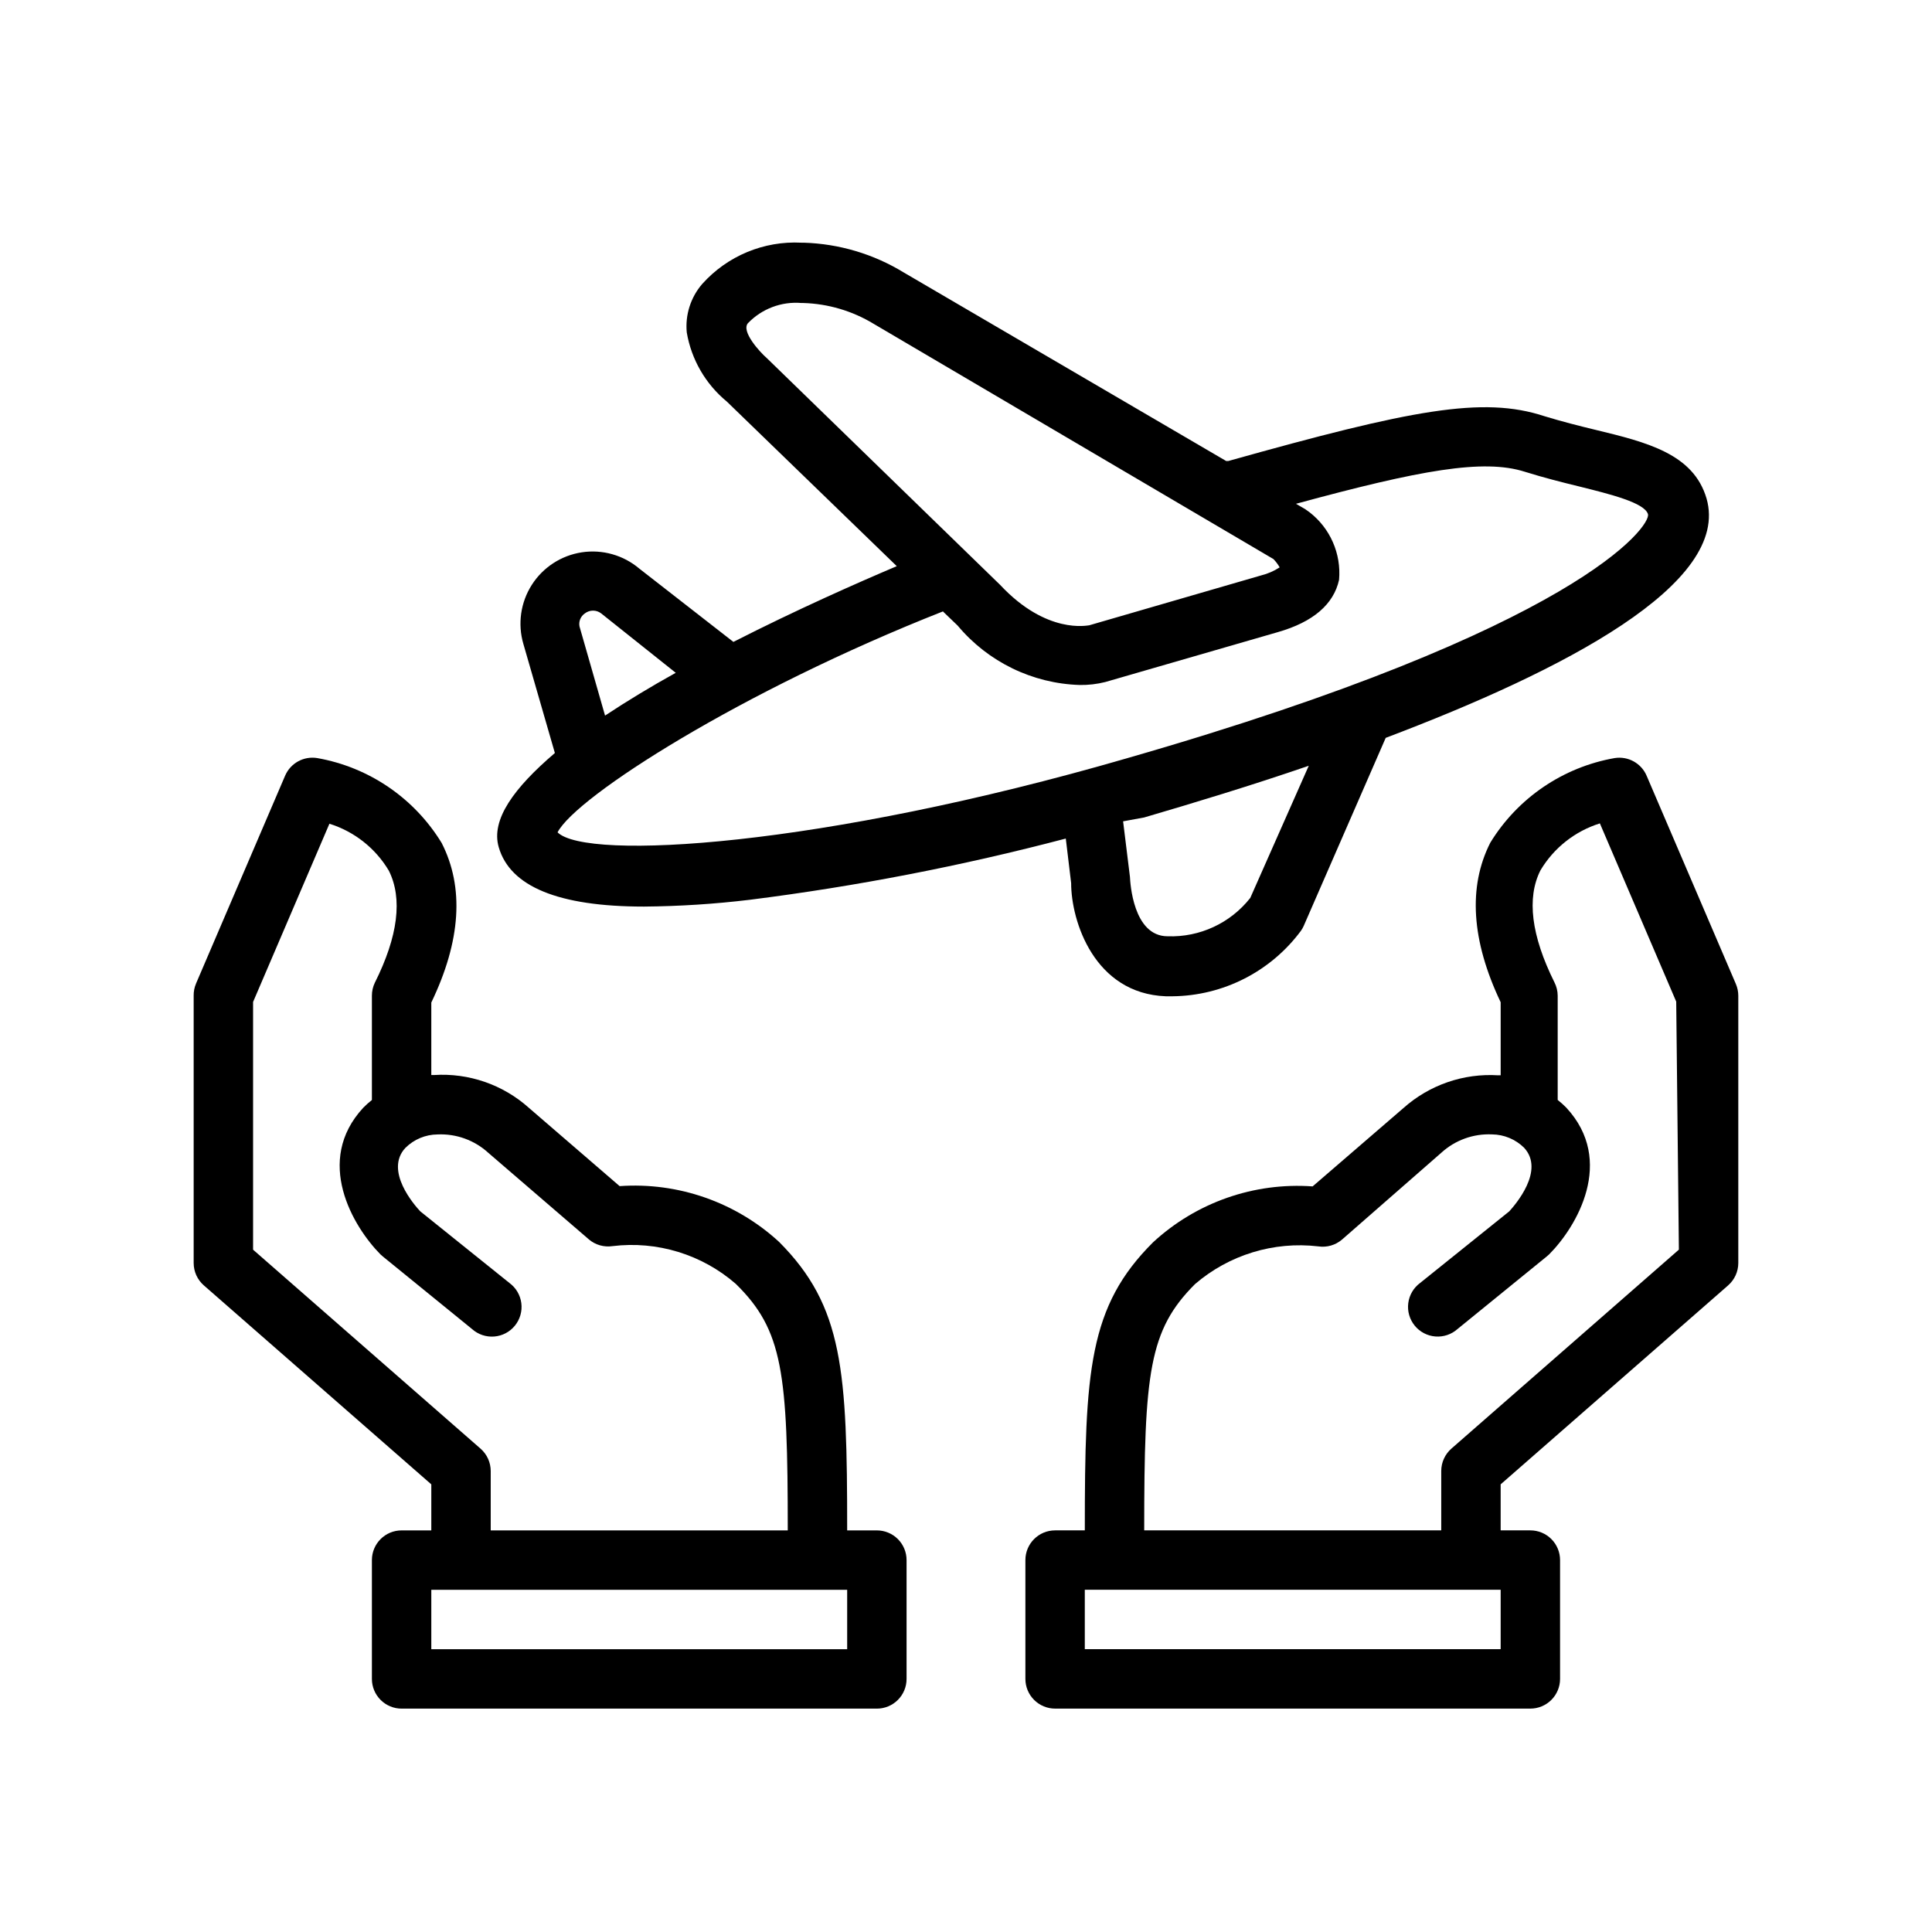
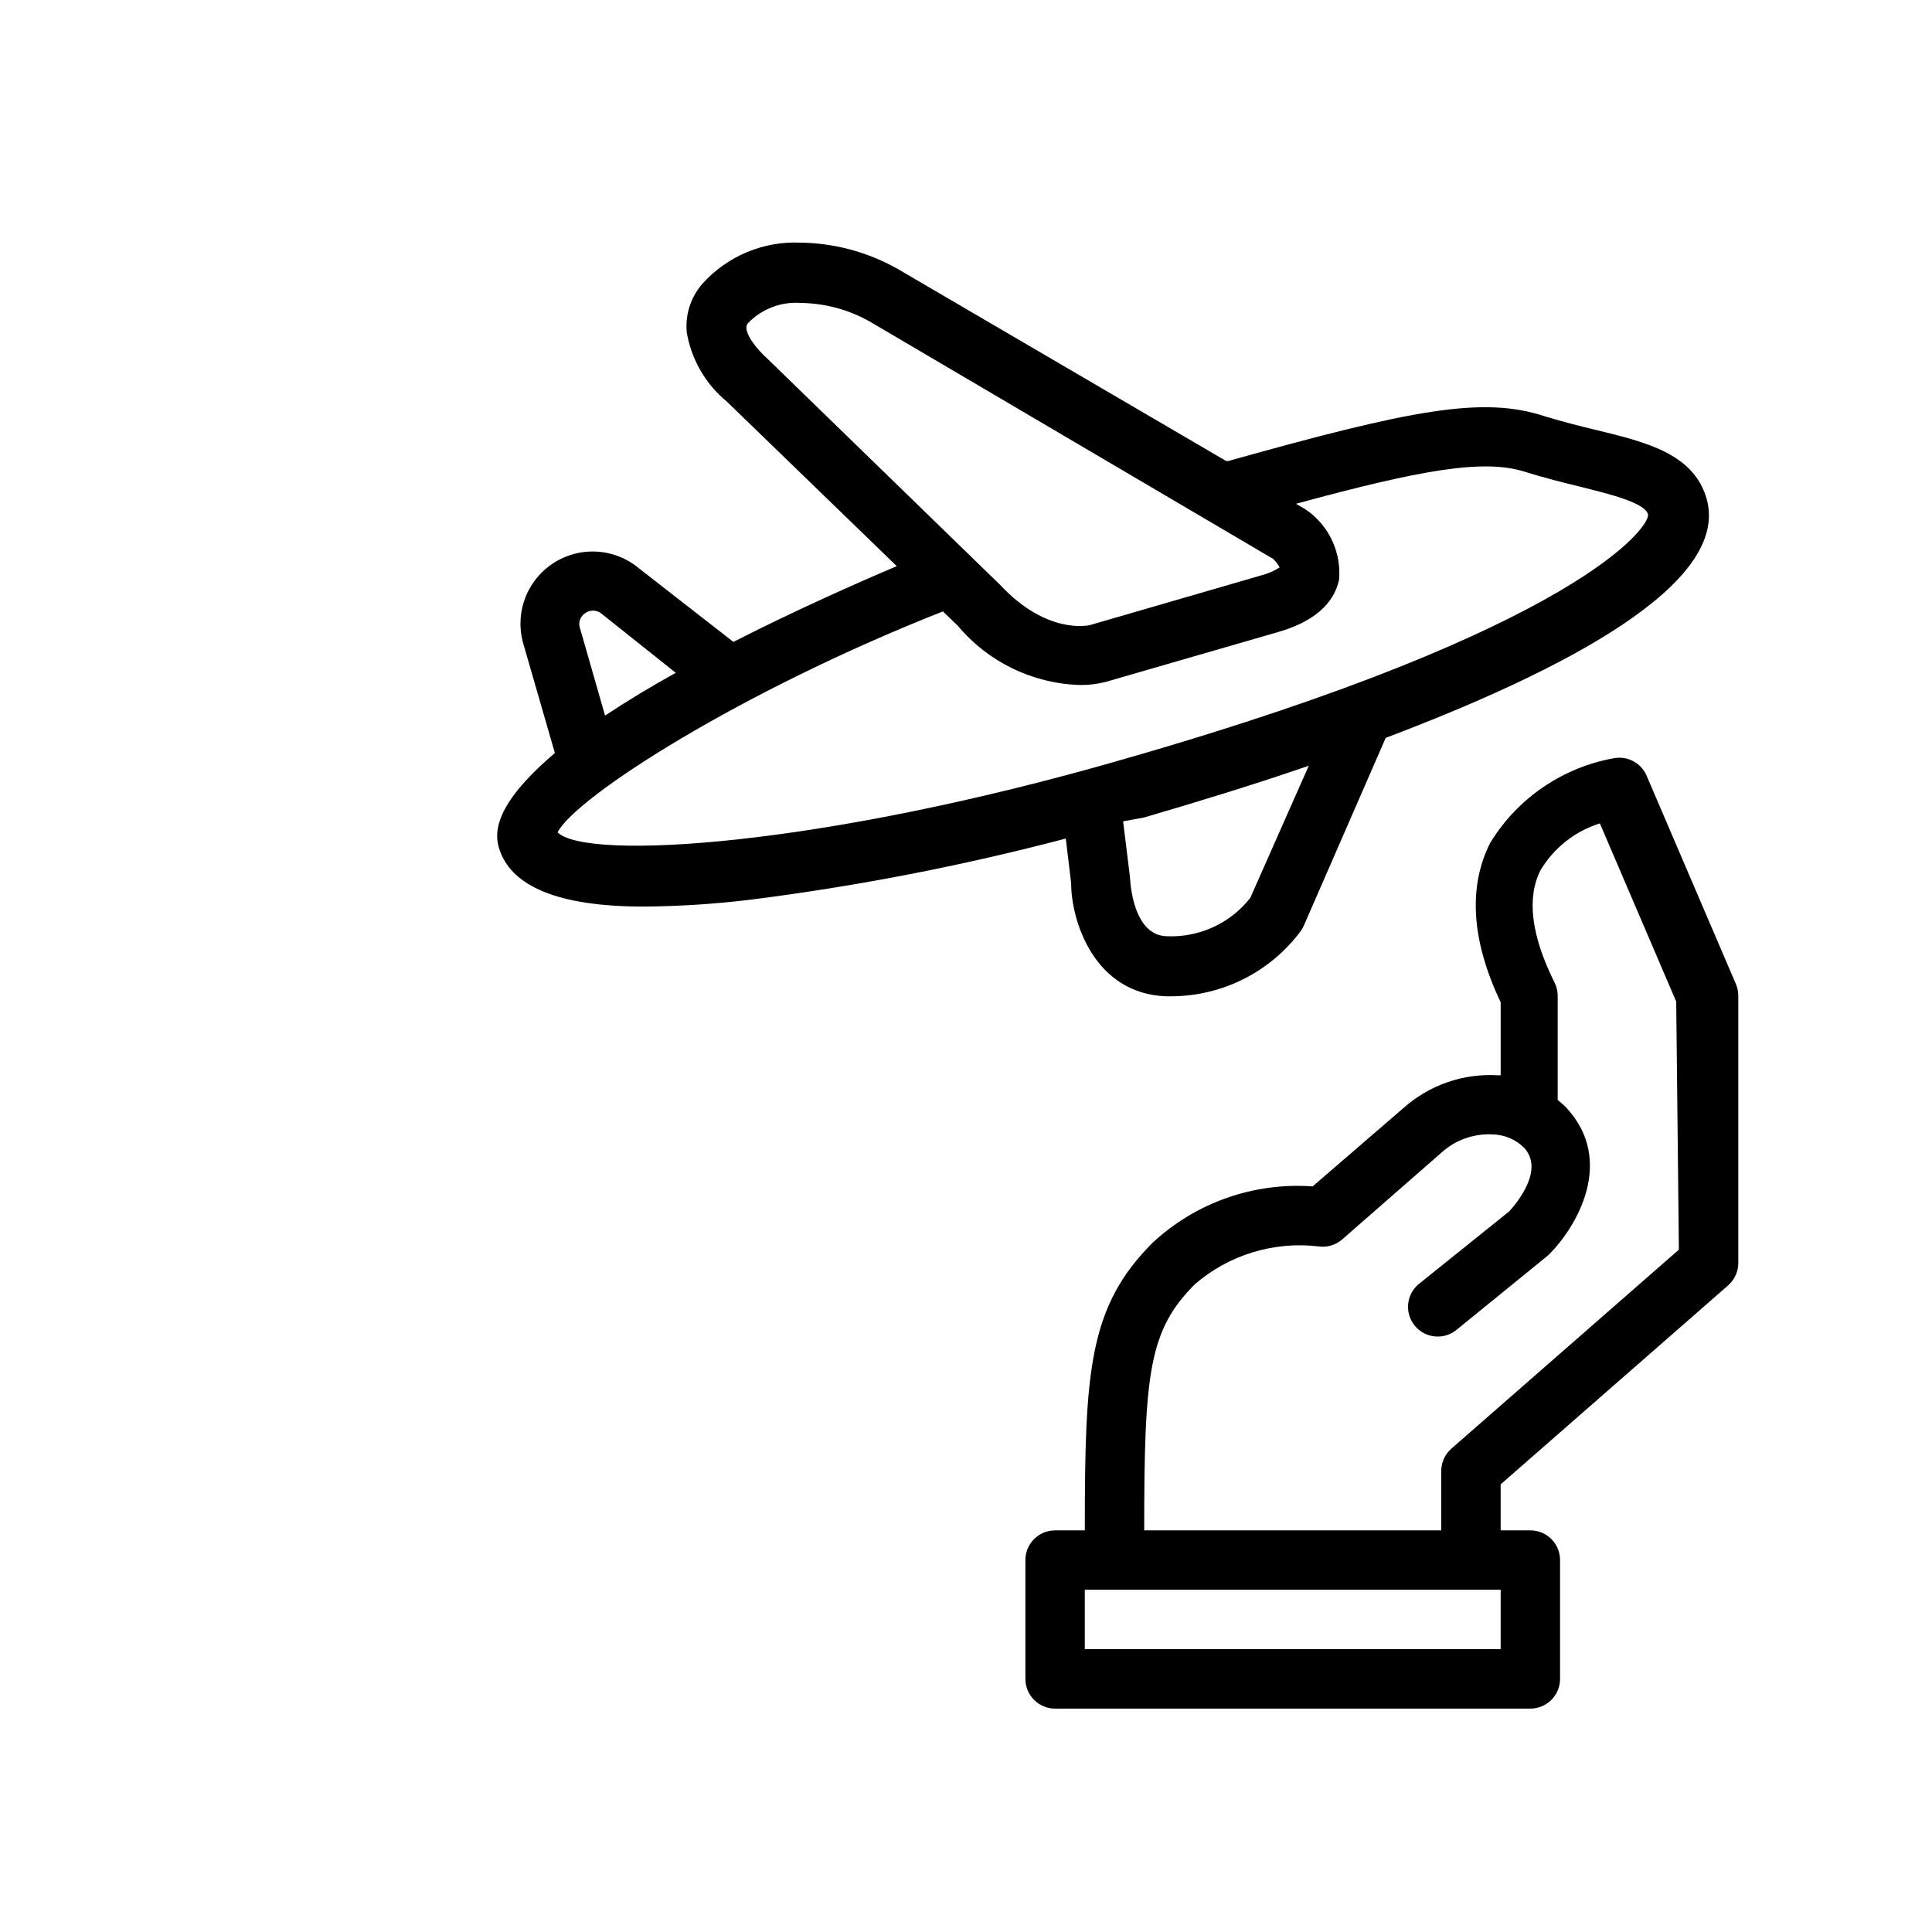
<svg xmlns="http://www.w3.org/2000/svg" fill="#000000" width="800px" height="800px" version="1.1" viewBox="144 144 512 512">
  <g>
    <path d="m276.17 368.51c2.992 10.391 15.742 15.742 38.496 15.742h-0.004c9.395-0.078 18.777-0.68 28.105-1.809 28.219-3.562 56.172-8.98 83.68-16.219l1.418 11.809c0 10.078 6.141 29.285 25.113 29.992h1.73c13.461-0.129 26.082-6.57 34.086-17.398 0.273-0.395 0.508-0.816 0.707-1.258l21.727-49.828c47.23-17.871 91.551-40.855 85.02-63.449-3.465-11.809-15.742-14.879-29.441-18.184-4.25-1.023-8.895-2.203-13.539-3.621-16.297-5.356-35.191-1.734-83.762 11.887h-0.551l-85.488-49.988c-7.984-4.875-17.102-7.586-26.453-7.871h-0.629c-9.969-0.52-19.637 3.504-26.293 10.941-3.055 3.539-4.535 8.176-4.094 12.832 1.219 7.191 4.992 13.703 10.629 18.34l45.027 43.609c-10.391 4.41-26.609 11.57-43.297 20.074l-24.953-19.441c-4.215-3.562-9.766-5.129-15.223-4.301-5.457 0.832-10.289 3.981-13.254 8.633-2.969 4.656-3.777 10.367-2.223 15.66l8.344 28.891c-10.785 9.211-17.004 17.633-14.879 24.957zm199.16 13.461h-0.004c-5.258 6.676-13.387 10.449-21.883 10.152-9.211 0-9.918-14.328-9.996-15.742l-1.812-14.719 5.59-1.027c13.145-3.856 28.262-8.422 43.609-13.699zm-128.16-143.11c-1.652-1.418-6.848-7.008-4.961-9.211h0.004c3.676-3.824 8.879-5.793 14.168-5.352h0.473c6.59 0.191 13.02 2.09 18.656 5.508l105.96 62.348c0.645 0.66 1.199 1.402 1.656 2.203-1.5 0.973-3.148 1.691-4.883 2.125l-45.578 13.227c-0.395 0-11.258 2.519-23.617-10.707zm-48.176 67.699c1.277-0.984 3.055-0.984 4.328 0l19.758 15.742c-6.535 3.621-12.91 7.477-18.734 11.336l-6.769-23.617c-0.266-1.332 0.293-2.695 1.418-3.461zm94.938-0.473 3.856 3.699c8.043 9.625 19.816 15.355 32.355 15.742 2.281 0.035 4.559-0.23 6.769-0.785l45.738-13.227c9.367-2.676 14.801-7.398 16.215-13.855v0.004c0.613-6.938-2.356-13.703-7.871-17.949l-1.102-0.789-2.441-1.418c32.984-8.973 49.672-11.965 60.613-8.5 5.039 1.574 9.996 2.832 14.562 3.938 7.871 1.969 17.238 4.25 18.105 7.32 0.867 3.07-18.262 30.227-137.91 64.629-81.316 23.617-143.43 27.238-151.06 19.68 4.957-9.523 48.645-37.469 102.18-58.566z" />
    <path d="m604.04 404.8-23.617-55.105c-1.379-3.375-4.898-5.363-8.504-4.801-13.703 2.398-25.715 10.57-32.98 22.434-5.902 11.652-5.039 25.898 2.754 42.273v19.363h-0.629v0.004c-9.191-0.586-18.234 2.535-25.113 8.656l-24.09 20.781v0.004c-15.527-1.117-30.828 4.238-42.27 14.797-17.082 17.004-18.105 34.008-18.105 76.359h-7.875c-4.348 0-7.871 3.523-7.871 7.871v31.488c0 2.09 0.828 4.09 2.305 5.566 1.477 1.477 3.481 2.309 5.566 2.309h125.95c2.09 0 4.09-0.832 5.566-2.309 1.477-1.477 2.305-3.477 2.305-5.566v-31.488c0-2.086-0.828-4.09-2.305-5.566-1.477-1.477-3.477-2.305-5.566-2.305h-7.871v-12.199l60.301-52.742v-0.004c1.695-1.492 2.672-3.641 2.676-5.902v-70.848c-0.004-1.055-0.219-2.102-0.629-3.07zm-62.348 176.25h-110.21v-15.742h110.21zm47.23-105.88-60.301 52.742h0.004c-1.699 1.492-2.676 3.644-2.68 5.906v15.742h-78.719c0-41.801 1.258-53.059 13.461-65.258 9.012-7.754 20.859-11.383 32.668-10 2.266 0.344 4.562-0.32 6.301-1.809l26.289-22.988c3.66-3.352 8.504-5.106 13.461-4.879 3.188 0.031 6.238 1.305 8.504 3.543 5.59 6.062-2.441 15.191-3.938 16.848l-23.617 18.973 0.004-0.004c-1.738 1.277-2.879 3.207-3.152 5.348-0.277 2.137 0.34 4.293 1.699 5.965 1.359 1.676 3.344 2.715 5.492 2.883 2.152 0.168 4.273-0.551 5.879-1.992l23.617-19.207 0.629-0.551c7.32-7.32 17.633-24.797 4.566-38.887v-0.004c-0.723-0.727-1.484-1.41-2.285-2.047v-27.629c-0.008-1.234-0.305-2.445-0.867-3.543-6.141-12.359-7.398-22.355-3.699-29.676 3.539-5.945 9.145-10.371 15.746-12.441l20.23 47.23z" />
-     <path d="m376.38 549.57h-7.871c0-42.352-1.023-59.355-18.027-76.438-11.457-10.535-26.746-15.887-42.273-14.797l-24.09-20.781v-0.004c-6.871-6.129-15.918-9.25-25.109-8.656h-0.711v-19.211c7.871-16.375 8.738-30.543 2.754-42.273l0.004 0.004c-7.25-11.895-19.266-20.098-32.984-22.516-3.566-0.586-7.07 1.328-8.504 4.644l-23.617 55.105h0.004c-0.438 1.02-0.652 2.117-0.633 3.227v70.848c0.004 2.262 0.98 4.41 2.68 5.902l60.297 52.746v12.199h-7.871c-4.348 0-7.871 3.523-7.871 7.871v31.488c0 2.09 0.828 4.09 2.305 5.566 1.477 1.477 3.481 2.309 5.566 2.309h125.95c2.086 0 4.09-0.832 5.566-2.309 1.477-1.477 2.305-3.477 2.305-5.566v-31.488c0-2.086-0.828-4.09-2.305-5.566-1.477-1.477-3.481-2.305-5.566-2.305zm-165.31-74.391v-65.652l20.23-47.23c6.602 2.066 12.207 6.496 15.746 12.438 3.699 7.398 2.441 17.398-3.699 29.676h-0.004c-0.52 1.082-0.789 2.266-0.785 3.465v27.629c-0.801 0.637-1.562 1.32-2.285 2.047-13.066 14.09-2.754 31.488 4.566 38.887l0.629 0.551 23.617 19.207v0.004c1.605 1.441 3.727 2.16 5.879 1.992 2.148-0.168 4.133-1.207 5.492-2.883 1.359-1.672 1.977-3.828 1.699-5.965-0.273-2.141-1.414-4.07-3.152-5.348l-23.617-18.973c-1.496-1.574-9.605-10.785-3.938-16.848l0.004 0.004c2.262-2.246 5.312-3.519 8.504-3.543 4.957-0.227 9.801 1.527 13.461 4.879l26.609 22.906-0.004 0.004c1.738 1.488 4.035 2.148 6.297 1.809 11.816-1.441 23.688 2.191 32.672 10 12.516 12.277 13.773 23.535 13.773 65.336h-78.719v-15.742c-0.004-2.262-0.98-4.414-2.676-5.906zm157.44 105.88h-110.21v-15.742h110.21z" />
  </g>
</svg>